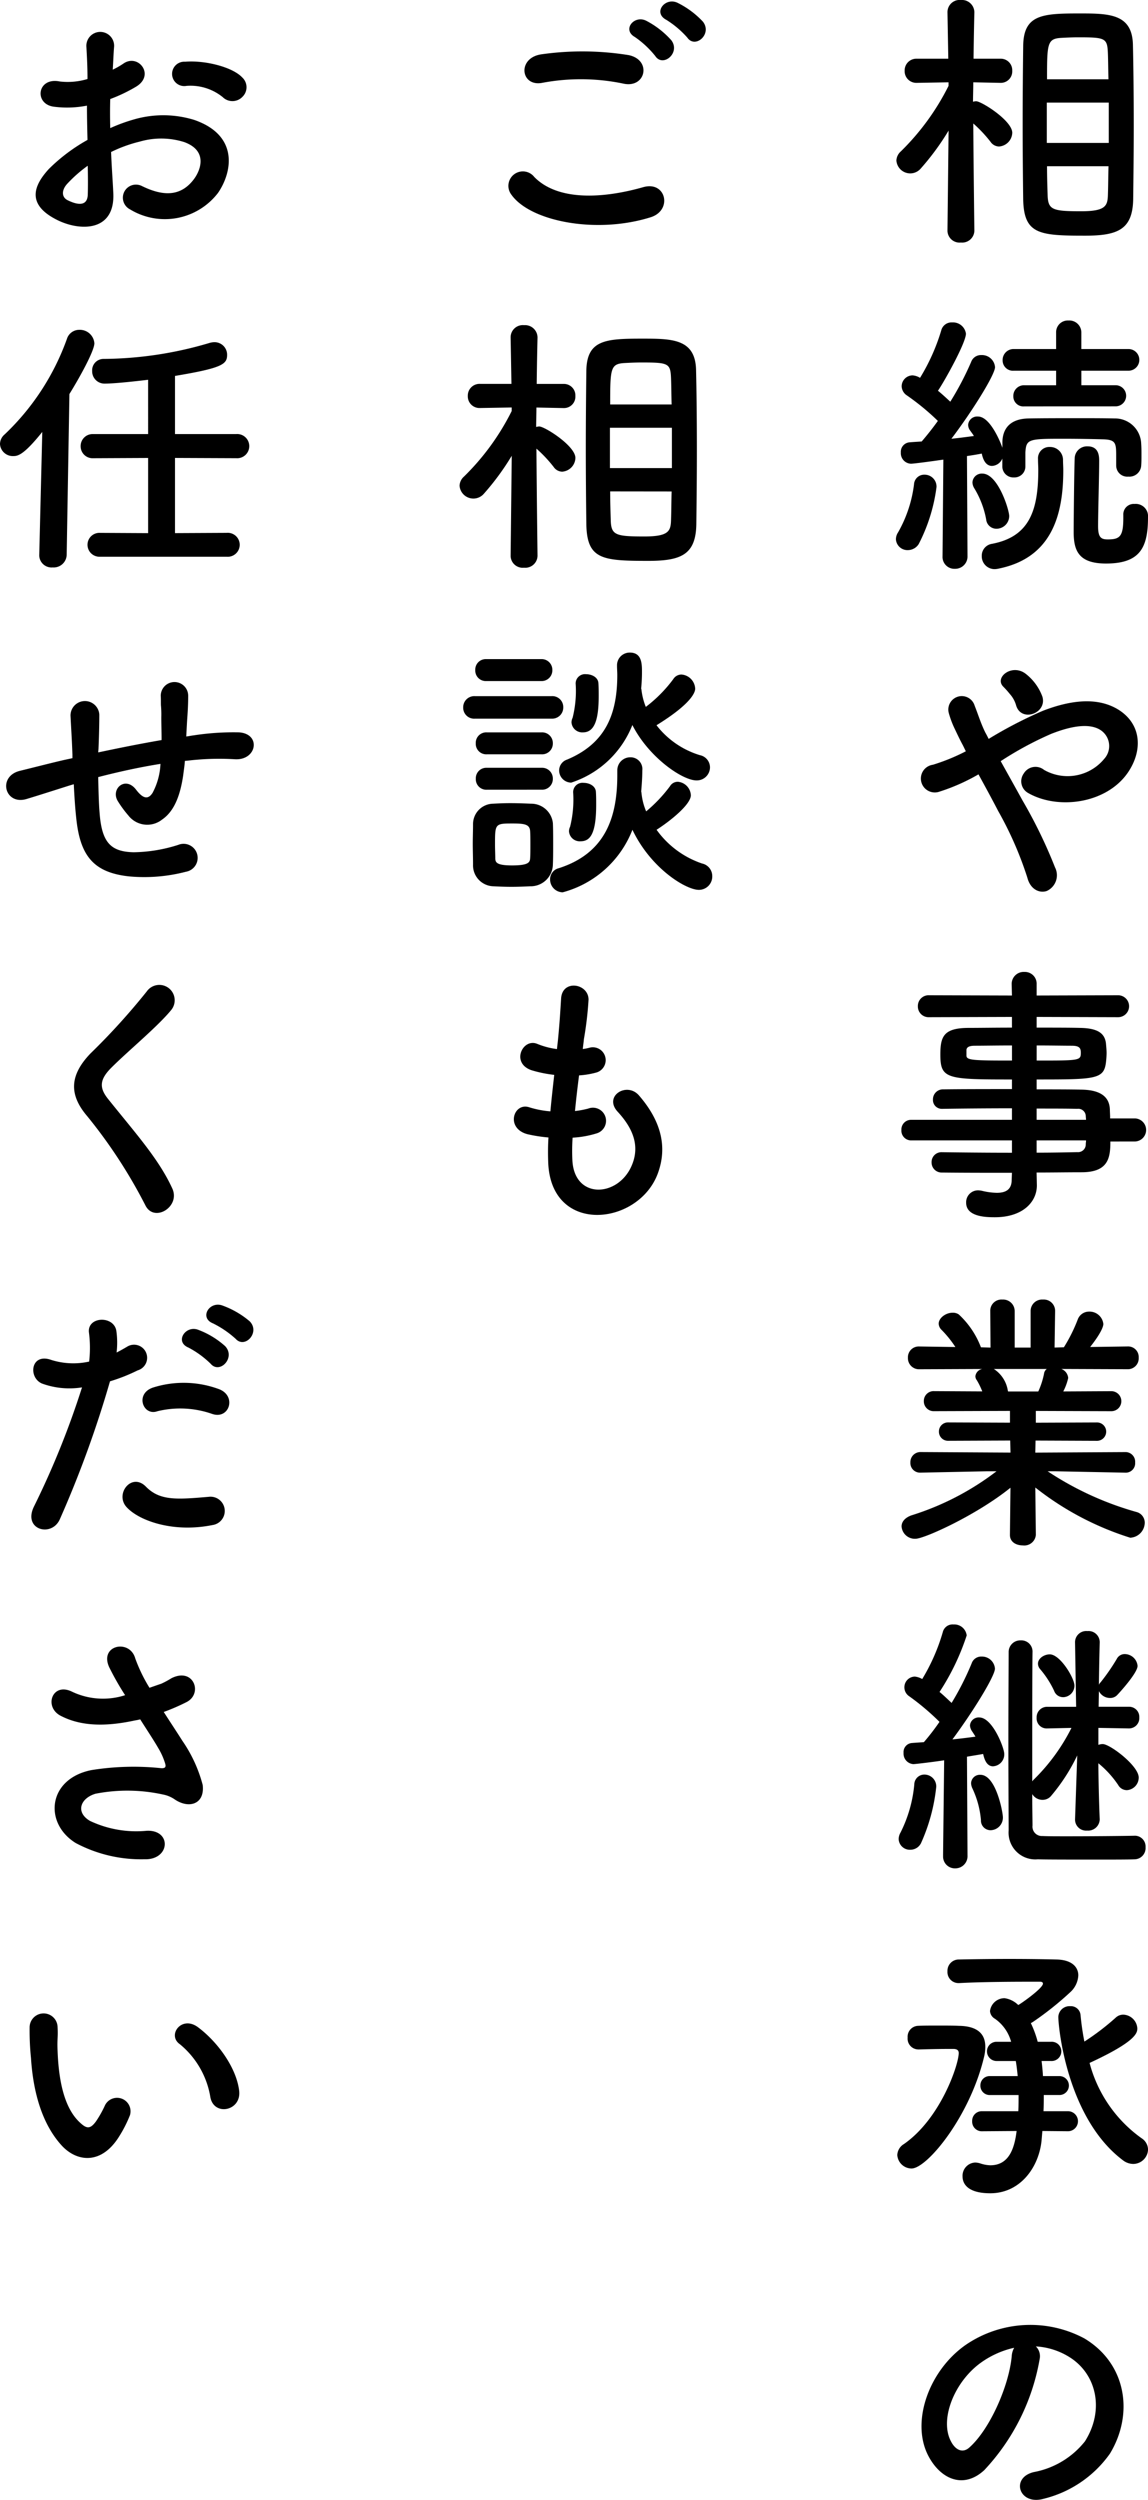
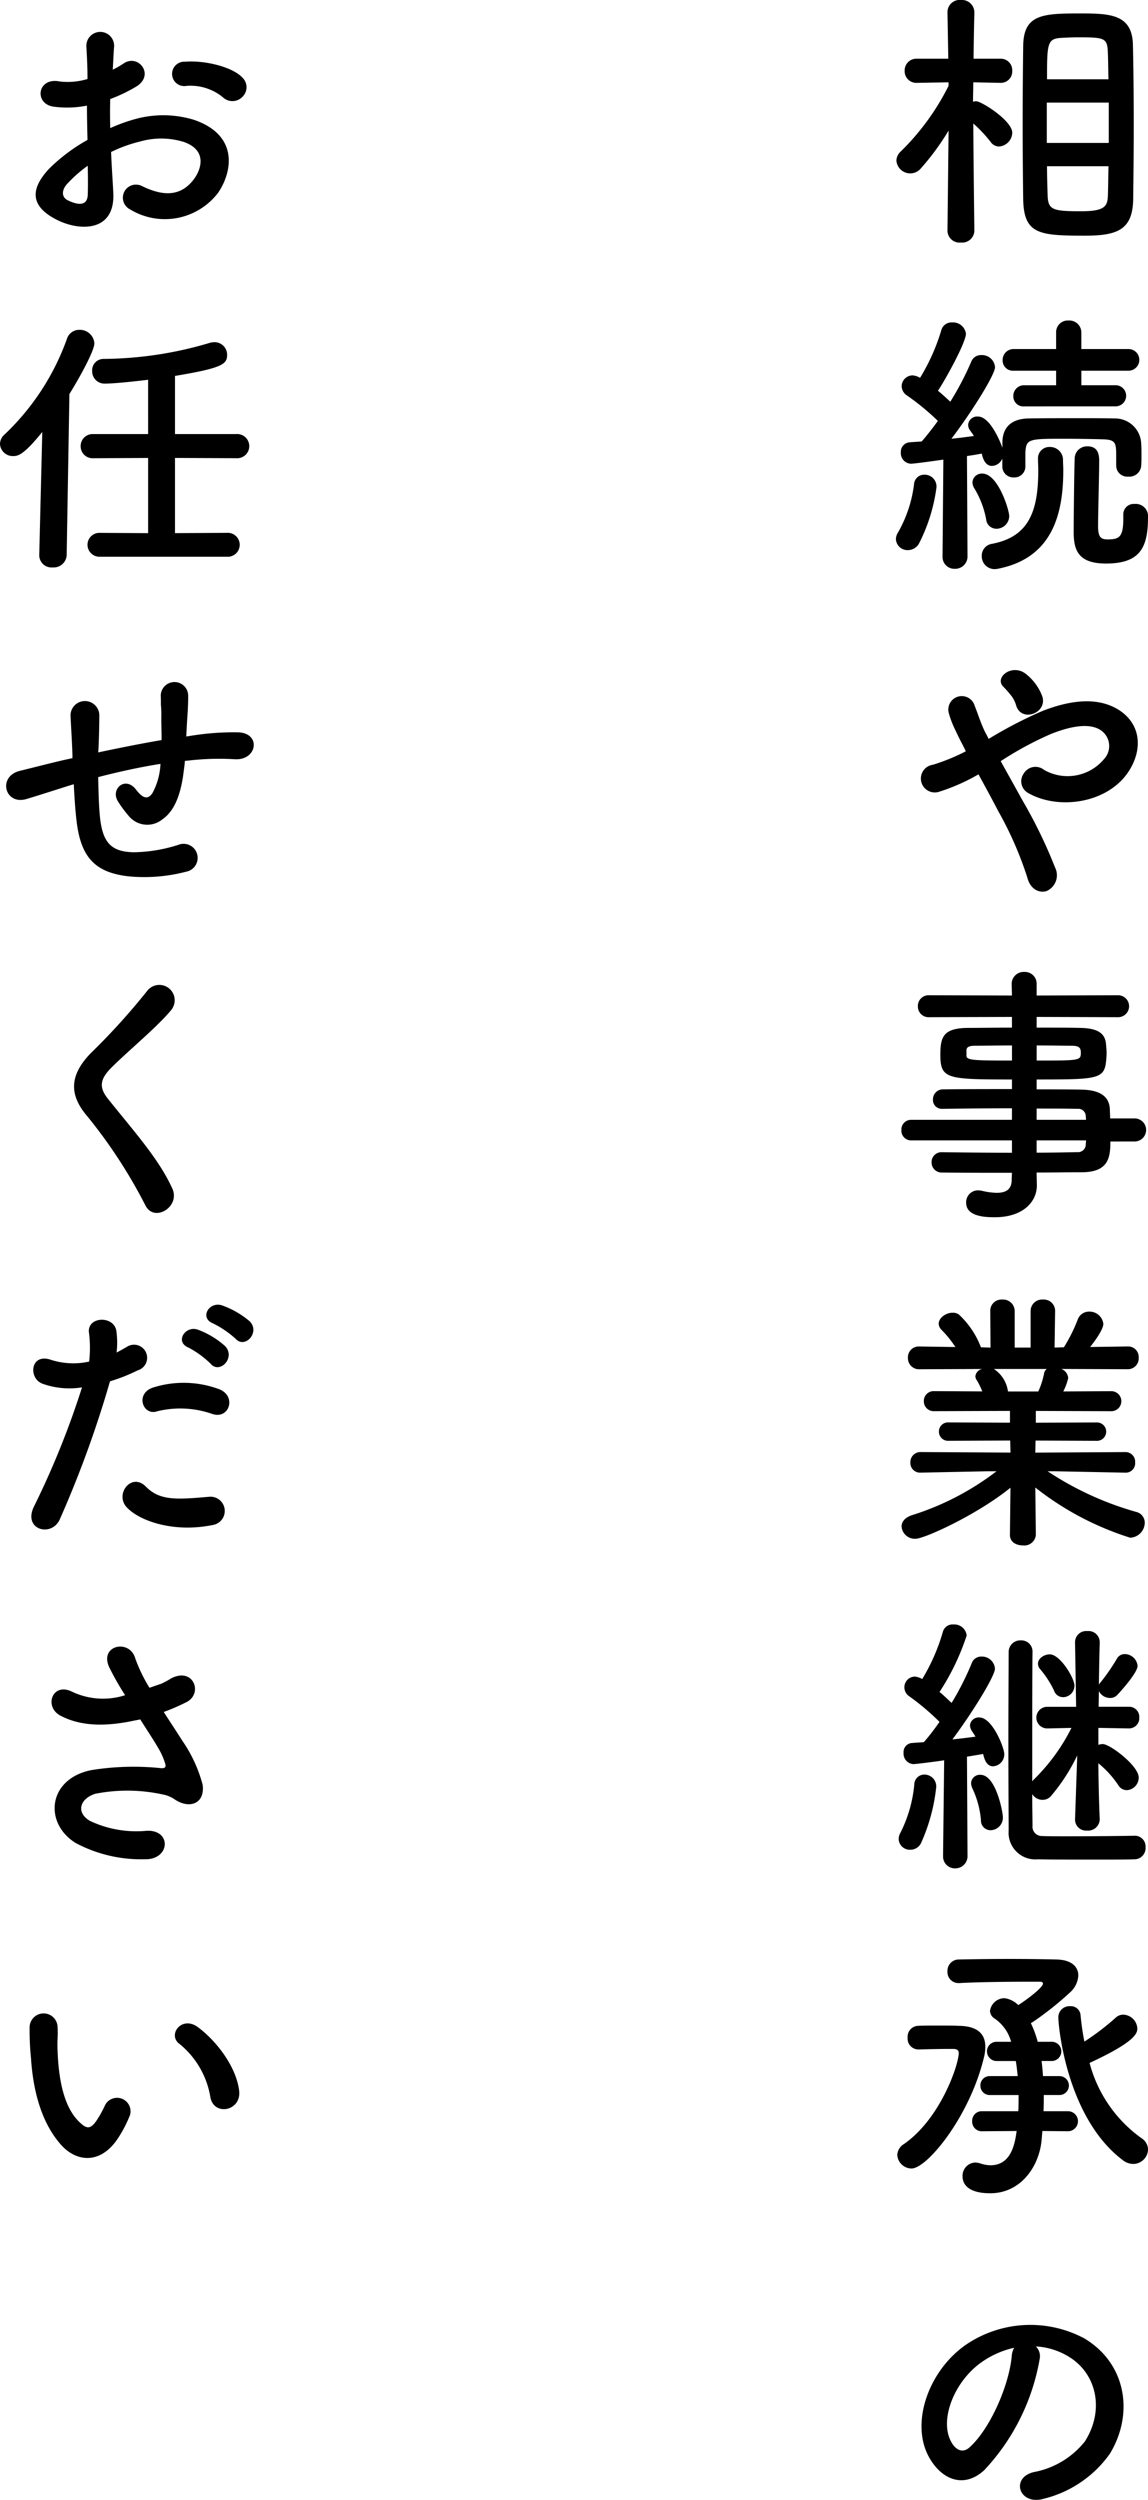
<svg xmlns="http://www.w3.org/2000/svg" width="113.002" height="246.015" viewBox="0 0 113.002 246.015">
  <g id="main03-txt" transform="translate(-222.337 2785.059)">
-     <path id="パス_546" data-name="パス 546" d="M9.99-18.36c.783,1.134,2.484-.351,1.539-1.566a8.679,8.679,0,0,0-2.511-1.863c-1.215-.567-2.43.972-1.107,1.674A9.314,9.314,0,0,1,9.99-18.36Zm-1.566.27a8.668,8.668,0,0,0-2.457-1.917c-1.188-.621-2.43.864-1.134,1.593a9.408,9.408,0,0,1,2,1.863C7.587-15.39,9.342-16.848,8.424-18.09Zm-4.7,4.266c2.187.459,2.781-2.322.513-2.808a28.665,28.665,0,0,0-8.613-.081c-2.4.351-2.052,3.213.081,2.808A20.528,20.528,0,0,1,3.726-13.824ZM6.372-.675c2.187-.675,1.539-3.591-.7-2.97-4.077,1.161-8.451,1.35-10.746-1A1.423,1.423,0,0,0-7.317-2.889C-5.454-.27,1.026,1,6.372-.675ZM.054,29.6c.081,3.4,1.593,3.537,6.1,3.537,3.24,0,4.671-.621,4.725-3.591.027-2.187.054-4.7.054-7.209,0-2.889-.027-5.751-.081-8.019-.081-3.024-2.349-3.051-5.265-3.051-3.645,0-5.508.108-5.535,3.213C.027,16.637,0,19.364,0,22.091,0,24.791.027,27.491.054,29.6Zm-4.806,3.051S-4.833,26.3-4.86,22.091a13.282,13.282,0,0,1,1.7,1.809,1.032,1.032,0,0,0,.837.459,1.4,1.4,0,0,0,1.3-1.35c0-1.188-3.024-3.1-3.564-3.1a1.148,1.148,0,0,0-.3.054c0-.594.027-1.242.027-1.917l2.646.054h.027a1.124,1.124,0,0,0,1.161-1.188,1.131,1.131,0,0,0-1.188-1.188H-4.833c.027-2.43.081-4.563.081-4.563v-.027A1.228,1.228,0,0,0-6.075,9.941,1.2,1.2,0,0,0-7.4,11.129v.027l.081,4.563H-10.4a1.154,1.154,0,0,0-1.215,1.188,1.147,1.147,0,0,0,1.188,1.188h.027l3.105-.054v.351a24.024,24.024,0,0,1-4.7,6.453,1.262,1.262,0,0,0-.432.891,1.365,1.365,0,0,0,1.377,1.269,1.36,1.36,0,0,0,1.026-.486A25.029,25.029,0,0,0-7.29,22.793L-7.4,32.648v.027a1.189,1.189,0,0,0,1.323,1.134,1.2,1.2,0,0,0,1.323-1.134ZM2.4,17.744c0-3.564.027-4,1.431-4.077.513-.027,1.08-.054,1.647-.054,2.727,0,2.862.081,2.916,1.674.027.729.027,1.566.054,2.457Zm6.075,6.264h-6.1V20.039h6.1Zm-.027,2.3c-.027.945-.027,1.863-.054,2.673-.027,1.161-.108,1.755-2.619,1.755-2.889,0-3.294-.135-3.321-1.674C2.43,28.247,2.4,27.3,2.4,26.3Zm-3,19.391a16.41,16.41,0,0,0,.081-1.647c0-.81-.027-1.89-1.188-1.89a1.248,1.248,0,0,0-1.269,1.269v.054c0,.3.027.594.027.864,0,3.78-1.08,6.723-4.941,8.343a1.132,1.132,0,0,0-.783,1.053,1.2,1.2,0,0,0,1.188,1.215,9.7,9.7,0,0,0,6.021-5.67c1.593,3.159,4.914,5.454,6.318,5.454a1.3,1.3,0,0,0,1.323-1.3,1.236,1.236,0,0,0-1-1.188,8.524,8.524,0,0,1-4.266-2.943c3.591-2.214,3.807-3.321,3.807-3.591a1.46,1.46,0,0,0-1.35-1.4.954.954,0,0,0-.81.459,13.567,13.567,0,0,1-2.7,2.727,6.49,6.49,0,0,1-.432-1.728ZM-.27,50.014c1.188,0,1.539-1.4,1.539-3.564,0-.432,0-.864-.027-1.269-.027-.567-.621-.891-1.215-.891A.92.92,0,0,0-1,45.208a10.8,10.8,0,0,1-.3,3.375,1.029,1.029,0,0,0-.108.459A1.06,1.06,0,0,0-.27,50.014ZM-4.4,44.965a1.055,1.055,0,0,0,1.107-1.08A1.055,1.055,0,0,0-4.4,42.805H-9.8a1.032,1.032,0,0,0-1.08,1.08,1.032,1.032,0,0,0,1.08,1.08ZM3.1,53.794v.432c0,4.1-1.134,7.668-5.751,9.153a1.119,1.119,0,0,0-.864,1.107,1.26,1.26,0,0,0,1.242,1.269A10.2,10.2,0,0,0,4.59,59.6c1.809,3.807,5.265,5.913,6.534,5.913a1.312,1.312,0,0,0,1.323-1.35,1.263,1.263,0,0,0-1-1.242A9.081,9.081,0,0,1,6.966,59.6c1.431-.918,3.375-2.511,3.375-3.4a1.4,1.4,0,0,0-1.269-1.323.883.883,0,0,0-.783.432A14.325,14.325,0,0,1,5.94,57.79a6.151,6.151,0,0,1-.459-1.809c0-.054-.027-.108-.027-.162.054-.675.108-1.35.108-2.052a1.159,1.159,0,0,0-1.161-1.3,1.276,1.276,0,0,0-1.3,1.3Zm-6.48-5.13a1.091,1.091,0,0,0,1.161-1.107A1.076,1.076,0,0,0-3.375,46.45h-7.533a1.091,1.091,0,0,0-1.161,1.107,1.076,1.076,0,0,0,1.161,1.107Zm-.972,3.51a1.055,1.055,0,0,0,1.107-1.08,1.055,1.055,0,0,0-1.107-1.08h-5.4a1.032,1.032,0,0,0-1.08,1.08,1.032,1.032,0,0,0,1.08,1.08Zm3.834,8.559c.891,0,1.539-.621,1.539-3.591,0-.432,0-.864-.027-1.269-.027-.567-.621-.891-1.215-.891a.92.92,0,0,0-1.026.918,10.99,10.99,0,0,1-.3,3.4,1.029,1.029,0,0,0-.108.459A1.06,1.06,0,0,0-.513,60.733Zm-3.834-5.076a1.055,1.055,0,0,0,1.107-1.08A1.055,1.055,0,0,0-4.347,53.5h-5.4a1.032,1.032,0,0,0-1.08,1.08,1.032,1.032,0,0,0,1.08,1.08ZM-3.24,63c.027-.594.027-1.3.027-2s0-1.431-.027-2.052A2.144,2.144,0,0,0-5.4,57.034c-.621-.027-1.35-.054-2.052-.054-.594,0-1.161.027-1.674.054A2.01,2.01,0,0,0-11.1,59.086c0,.594-.027,1.242-.027,1.89,0,.675.027,1.35.027,2.052a2.058,2.058,0,0,0,2,2.133c.54.027,1.161.054,1.782.054s1.269-.027,1.836-.054A2.185,2.185,0,0,0-3.24,63Zm-2.241-.567c-.027.405-.243.675-1.782.675-1.512,0-1.62-.3-1.647-.648,0-.4-.027-.918-.027-1.4,0-2.052,0-2.079,1.728-2.079,1.161,0,1.674.081,1.728.729.027.378.027.891.027,1.377S-5.454,62.056-5.481,62.434ZM-1.3,89.9a9.721,9.721,0,0,0,2.4-.432,1.29,1.29,0,1,0-.864-2.43,9.2,9.2,0,0,1-1.3.243c.108-1.134.243-2.295.4-3.51A8.39,8.39,0,0,0,1,83.5a1.267,1.267,0,1,0-.621-2.457,4.975,4.975,0,0,1-.675.135c.027-.324.081-.648.108-.972A34.007,34.007,0,0,0,.27,76.317c0-1.593-2.565-2.025-2.7-.135-.081,1.269-.135,2.295-.3,4-.027.324-.081.675-.108,1a7.632,7.632,0,0,1-1.944-.513c-1.431-.594-2.619,1.89-.567,2.592a12.3,12.3,0,0,0,2.241.459c-.135,1.215-.27,2.4-.378,3.591a9.462,9.462,0,0,1-2.079-.4c-1.539-.513-2.376,2.052-.189,2.646a14.714,14.714,0,0,0,2.079.324c-.054.837-.054,1.647-.027,2.4.216,7.209,8.829,6.318,10.773,1.188,1.026-2.727.27-5.292-1.836-7.722-1.188-1.377-3.51.054-2.106,1.593C4.644,88.98,5.4,90.762,4.455,92.787c-1.4,3-5.616,3.159-5.778-.7A20,20,0,0,1-1.3,89.9Z" transform="translate(280 -2763)" />
-     <path id="パス_547" data-name="パス 547" d="M.054-2.4C.135,1,1.647,1.134,6.156,1.134c3.24,0,4.671-.621,4.725-3.591.027-2.187.054-4.7.054-7.209,0-2.889-.027-5.751-.081-8.019-.081-3.024-2.349-3.051-5.265-3.051-3.645,0-5.508.108-5.535,3.213C.027-15.363,0-12.636,0-9.909,0-7.209.027-4.509.054-2.4ZM-4.752.648S-4.833-5.7-4.86-9.909A13.282,13.282,0,0,1-3.159-8.1a1.031,1.031,0,0,0,.837.459,1.4,1.4,0,0,0,1.3-1.35c0-1.188-3.024-3.105-3.564-3.105a1.148,1.148,0,0,0-.3.054c0-.594.027-1.242.027-1.917l2.646.054h.027a1.124,1.124,0,0,0,1.161-1.188,1.131,1.131,0,0,0-1.188-1.188H-4.833c.027-2.43.081-4.563.081-4.563v-.027a1.228,1.228,0,0,0-1.323-1.188A1.2,1.2,0,0,0-7.4-20.871v.027l.081,4.563H-10.4a1.154,1.154,0,0,0-1.215,1.188,1.147,1.147,0,0,0,1.188,1.188h.027l3.105-.054v.351a24.024,24.024,0,0,1-4.7,6.453,1.262,1.262,0,0,0-.432.891,1.365,1.365,0,0,0,1.377,1.269,1.36,1.36,0,0,0,1.026-.486A25.029,25.029,0,0,0-7.29-9.207L-7.4.648V.675A1.189,1.189,0,0,0-6.075,1.809,1.2,1.2,0,0,0-4.752.675ZM2.4-14.256c0-3.564.027-4,1.431-4.077.513-.027,1.08-.054,1.647-.054,2.727,0,2.862.081,2.916,1.674.027.729.027,1.566.054,2.457ZM8.478-7.992h-6.1v-3.969h6.1ZM8.451-5.7c-.027.945-.027,1.863-.054,2.673C8.37-1.863,8.289-1.269,5.778-1.269c-2.889,0-3.294-.135-3.321-1.674C2.43-3.753,2.4-4.7,2.4-5.7Zm.729,23.63a1.04,1.04,0,0,0,0-2.079h-3.4V14.423h4.671a1.067,1.067,0,0,0,0-2.133H5.778V10.67A1.183,1.183,0,0,0,4.509,9.482,1.152,1.152,0,0,0,3.294,10.67v1.62H-.864A1.076,1.076,0,0,0-1.971,13.4,1.014,1.014,0,0,0-.864,14.423H3.294v1.431H.162a1.048,1.048,0,0,0-1.08,1.08.986.986,0,0,0,1.08,1Zm.729,10.719v.27c0,1.836-.351,2.106-1.539,2.106-.648,0-.945-.189-.945-1.3,0-1.35.108-4.941.108-6.4,0-.432,0-1.458-1.134-1.458A1.211,1.211,0,0,0,5.13,22.928c-.054.837-.108,6.291-.108,7.371,0,1.863.513,3.1,3.186,3.1,3.375,0,4.131-1.593,4.131-4.563a1.207,1.207,0,0,0-1.323-1.3,1.025,1.025,0,0,0-1.107,1.08Zm-.7-4.86A1.086,1.086,0,0,0,10.4,24.845a1.161,1.161,0,0,0,1.269-1.08c.027-.324.027-.675.027-1.053,0-.351,0-.729-.027-1.08a2.572,2.572,0,0,0-2.619-2.511c-1.161-.027-2.376-.027-3.591-.027-1.674,0-3.348,0-4.86.027-1.782.027-2.565.945-2.592,2.322v.567c-.189-.567-1.215-3.078-2.4-3.078a.891.891,0,0,0-.972.81.95.95,0,0,0,.216.594c.108.162.243.324.351.513-.621.081-1.4.189-2.214.27,1.971-2.592,4.293-6.291,4.293-7.047a1.29,1.29,0,0,0-1.35-1.188,1.021,1.021,0,0,0-1,.675,29.464,29.464,0,0,1-2.052,3.915c-.351-.324-.783-.729-1.215-1.08.648-.945,2.754-4.725,2.754-5.616a1.284,1.284,0,0,0-1.35-1.107,1.043,1.043,0,0,0-1.08.783A19.7,19.7,0,0,1-10.1,15.125a1.633,1.633,0,0,0-.729-.243,1.083,1.083,0,0,0-1.08,1.08,1.118,1.118,0,0,0,.513.891,23.828,23.828,0,0,1,3.051,2.511c-.54.756-1.107,1.458-1.593,2.025-.459.027-.864.054-1.188.081a.934.934,0,0,0-.864,1,1.037,1.037,0,0,0,1,1.107c.243,0,1.89-.216,3.186-.405l-.081,9.477v.027a1.167,1.167,0,0,0,1.215,1.242,1.211,1.211,0,0,0,1.242-1.269l-.054-9.828q.85-.122,1.458-.243c.216,1.053.7,1.215,1,1.215A1.149,1.149,0,0,0-2,23.063v.756A1.083,1.083,0,0,0-.864,24.926,1.077,1.077,0,0,0,.27,23.846V22.469c.081-1.323.3-1.35,3.753-1.35,1.35,0,2.808.027,3.834.054,1.35.027,1.35.378,1.35,1.755v.837ZM-2.322,33.89C2.916,32.81,4,28.544,4,24.224c0-.351-.027-.675-.027-1.026a1.269,1.269,0,0,0-1.3-1.269,1.111,1.111,0,0,0-1.161,1.188v.054c0,.351.027.675.027,1,0,4-.864,6.588-4.563,7.29a1.176,1.176,0,0,0-1,1.188,1.261,1.261,0,0,0,1.3,1.3A2.084,2.084,0,0,0-2.322,33.89Zm-.243-3.915a1.254,1.254,0,0,0,1.242-1.242c0-.621-1.107-4.185-2.646-4.185a.914.914,0,0,0-.972.864,1.161,1.161,0,0,0,.189.594,9.06,9.06,0,0,1,1.161,3.051A1.01,1.01,0,0,0-2.565,29.975Zm-7.668,1.512a16.91,16.91,0,0,0,1.755-5.616,1.17,1.17,0,0,0-1.188-1.215,1,1,0,0,0-1.026.945,12.683,12.683,0,0,1-1.566,4.725,1.245,1.245,0,0,0-.216.7,1.139,1.139,0,0,0,1.188,1.053A1.272,1.272,0,0,0-10.233,31.487ZM1.944,46.5A5.049,5.049,0,0,0,.351,44.29c-1.35-1.107-3.159.3-2.268,1.215a8.988,8.988,0,0,1,.675.756,2.794,2.794,0,0,1,.594,1.08C-.162,49.069,2.43,48.151,1.944,46.5Zm-4.1,6.345a33.5,33.5,0,0,1,4.941-2.673c2.241-.891,3.969-1.053,4.968-.324a1.876,1.876,0,0,1,.27,2.781,4.672,4.672,0,0,1-5.913,1.08,1.345,1.345,0,0,0-2,.351,1.317,1.317,0,0,0,.378,1.89c2.889,1.7,7.668,1.134,9.828-1.917,1.512-2.16,1.431-4.779-.864-6.237-2.079-1.3-4.752-.945-7.425.081a42.328,42.328,0,0,0-5.373,2.781c-.108-.216-.216-.432-.324-.621-.432-.864-.7-1.755-1.053-2.646a1.324,1.324,0,0,0-2.538.756A9.237,9.237,0,0,0-6.7,49.636c.243.513.486,1.026.729,1.485.135.243.243.486.378.756A19.461,19.461,0,0,1-8.829,53.2a1.37,1.37,0,1,0,.648,2.646,19.325,19.325,0,0,0,3.834-1.7c.621,1.134,1.3,2.376,1.944,3.618A34.912,34.912,0,0,1,.459,64.3c.3,1.188,1.215,1.566,1.917,1.323a1.7,1.7,0,0,0,.81-2.322A47.955,47.955,0,0,0,0,56.737C-.729,55.414-1.485,54.064-2.16,52.849ZM11.1,90.276a1.137,1.137,0,0,0,0-2.268H8.613c0-.351-.027-.648-.027-.891-.054-1.35-1.08-1.917-2.808-1.944-1.3-.027-2.808-.027-4.4-.027v-.972c5.886,0,6.642-.027,6.831-1.755a8.176,8.176,0,0,0,.054-.837c0-.27-.027-.567-.054-.864-.081-1.107-.837-1.593-2.565-1.62-1.053-.027-2.619-.027-4.266-.027V78.018l8.019.027a1.08,1.08,0,1,0,0-2.16l-8.019.027V74.805A1.16,1.16,0,0,0,.162,73.59,1.181,1.181,0,0,0-1.08,74.805l.027,1.107-8.154-.027a1.055,1.055,0,0,0-1.107,1.08,1.055,1.055,0,0,0,1.107,1.08l8.154-.027v1.053c-1.647,0-3.213.027-4.239.027-2.484,0-2.808.837-2.808,2.619,0,2.4.594,2.457,7.047,2.457v.945c-2.4,0-4.833,0-6.75.027a.983.983,0,0,0-1.026,1,.87.87,0,0,0,.891.918h.027c1.755-.027,4.32-.054,6.858-.054v1.134h-9.936a.949.949,0,0,0-.945,1,.957.957,0,0,0,.945,1.026h9.936v1.215c-2.43,0-4.86-.027-6.858-.054h-.027a.97.97,0,0,0-1.026,1,.985.985,0,0,0,1.026,1c2.16.027,4.536.027,6.885.027l-.027.7c0,1-.648,1.269-1.458,1.269a6.506,6.506,0,0,1-1.431-.189,2.084,2.084,0,0,0-.4-.054A1.169,1.169,0,0,0-5.562,96.3c0,1.4,1.971,1.431,2.835,1.431C.027,97.728,1.4,96.216,1.4,94.6v-.027l-.027-1.242c1.539,0,3.024-.027,4.428-.027,2.646,0,2.835-1.431,2.835-3.024Zm-9.72-9.45c1.4,0,2.673.027,3.456.027.756,0,.891.243.891.675,0,.783-.081.783-4.347.783Zm4.86,7.317H1.377V87.036c1.512,0,2.889,0,4,.027a.74.74,0,0,1,.837.729Zm-7.29-5.832c-3.834,0-4.482-.027-4.482-.486v-.594c.054-.243.27-.378.837-.378.837,0,2.187-.027,3.645-.027Zm7.29,7.857c0,.135-.027.27-.027.4a.76.76,0,0,1-.837.756c-1.242.027-2.592.054-4,.054V90.168Zm3.861,32.7a.926.926,0,0,0,.972-1,.953.953,0,0,0-1-1.026l-8.829.054.027-1.188,6.048.027a.9.9,0,1,0,0-1.809l-6.021.027v-1.161l7.4.027a.986.986,0,1,0,0-1.971l-4.7.027a5.41,5.41,0,0,0,.486-1.323,1.045,1.045,0,0,0-.675-.891l6.507.027a1.067,1.067,0,0,0,1.107-1.134,1.039,1.039,0,0,0-1.08-1.107h-.027l-3.672.054c1.3-1.647,1.3-2.187,1.3-2.268a1.366,1.366,0,0,0-1.4-1.215,1.183,1.183,0,0,0-1.134.81,15.75,15.75,0,0,1-1.35,2.7l-.918.027.054-3.591v-.027A1.112,1.112,0,0,0,2,105.833a1.126,1.126,0,0,0-1.215,1.134v3.591H-.783v-3.591A1.14,1.14,0,0,0-2,105.833a1.1,1.1,0,0,0-1.188,1.107v.027l.027,3.591-.945-.027a8.5,8.5,0,0,0-2.187-3.24,1.025,1.025,0,0,0-.621-.162c-.648,0-1.35.513-1.35,1.08a.875.875,0,0,0,.243.567,10.631,10.631,0,0,1,1.4,1.728l-3.537-.054h-.027a1.061,1.061,0,0,0-1.107,1.107,1.089,1.089,0,0,0,1.134,1.134l6.183-.027a.824.824,0,0,0-.675.7.61.61,0,0,0,.135.4,7.056,7.056,0,0,1,.54,1.107l-4.725-.027a.964.964,0,0,0-1.026.972.97.97,0,0,0,1.026,1l7.452-.027v1.161l-6.075-.027a.887.887,0,0,0-.918.891.893.893,0,0,0,.918.918l6.1-.027.027,1.188-8.829-.054a.991.991,0,0,0-1.026,1.026.948.948,0,0,0,1,1h.027l6.561-.135h.891a26.954,26.954,0,0,1-8.4,4.347c-.648.243-.945.648-.945,1.08a1.305,1.305,0,0,0,1.377,1.215c.864,0,5.994-2.322,9.342-5.022l-.054,4.617V129c0,.7.621,1.026,1.269,1.026A1.141,1.141,0,0,0,1.3,129v-.027l-.054-4.644a29.129,29.129,0,0,0,9.342,4.941,1.5,1.5,0,0,0,1.431-1.485,1.087,1.087,0,0,0-.837-1.053,30.976,30.976,0,0,1-8.721-4h.81l6.8.135ZM2.376,112.664a.665.665,0,0,0-.27.459,7.843,7.843,0,0,1-.567,1.755h-2.97l-.027-.081a3.111,3.111,0,0,0-1.377-2.133Zm1.593,32.3A1.14,1.14,0,0,0,5.1,143.827c0-.729-1.4-3.078-2.43-3.078-.567,0-1.161.4-1.161.918a.82.82,0,0,0,.216.54A9.394,9.394,0,0,1,3.1,144.34.926.926,0,0,0,3.969,144.961Zm7.02,13.635c-1.3.027-4.266.054-6.561.054-1.026,0-1.944,0-2.484-.027A.922.922,0,0,1,.972,157.6c0-.54-.027-1.674-.027-3.1a1.178,1.178,0,0,0,1,.567,1.092,1.092,0,0,0,.891-.432,18.276,18.276,0,0,0,2.538-3.942l-.216,6.291v.054a1.086,1.086,0,0,0,1.188,1.053A1.139,1.139,0,0,0,7.587,157v-.027s-.108-2.349-.135-5.508A9.845,9.845,0,0,1,9.4,153.6a.981.981,0,0,0,.864.513,1.243,1.243,0,0,0,1.161-1.242c0-1.161-2.835-3.294-3.537-3.294a1.119,1.119,0,0,0-.432.081v-1.674l3,.054h.027a1.014,1.014,0,0,0,1-1.08,1,1,0,0,0-1.026-1.053H7.479l.027-1.539a1.23,1.23,0,0,0,1.107.675.937.937,0,0,0,.675-.27c.189-.189,2.025-2.187,2.025-2.889a1.282,1.282,0,0,0-1.242-1.161.871.871,0,0,0-.81.486,20.016,20.016,0,0,1-1.593,2.3.637.637,0,0,0-.162.243c.027-2.295.081-4.185.081-4.185v-.027a1.1,1.1,0,0,0-1.215-1.08,1.1,1.1,0,0,0-1.215,1.08v.027l.108,6.345H2.43a1.026,1.026,0,0,0-1.053,1.08A.983.983,0,0,0,2.4,148.039H2.43l2.376-.054a19.065,19.065,0,0,1-3.672,5.049,1.353,1.353,0,0,0-.189.216c0-4.563,0-11.043.027-12.69v-.027a1.1,1.1,0,0,0-1.161-1.161,1.145,1.145,0,0,0-1.188,1.188c0,1.3-.027,5.049-.027,8.775s.027,7.452.027,8.748a2.631,2.631,0,0,0,2.862,2.835c.972.027,3.456.027,5.7.027,1.62,0,3.132,0,3.834-.027a1.105,1.105,0,0,0,1.08-1.188,1.061,1.061,0,0,0-1.08-1.134ZM-7.83,160.567a1.161,1.161,0,0,0,1.188,1.242,1.2,1.2,0,0,0,1.215-1.269l-.054-9.72c.621-.108,1.161-.189,1.593-.27.189.891.54,1.215.972,1.215a1.174,1.174,0,0,0,1.107-1.215c0-.594-1.161-3.591-2.457-3.591a.854.854,0,0,0-.918.783,1.146,1.146,0,0,0,.216.594c.108.162.216.324.324.513-.621.081-1.431.189-2.268.27,2.025-2.727,4.185-6.237,4.185-6.966a1.282,1.282,0,0,0-1.323-1.188.989.989,0,0,0-.972.675,27.78,27.78,0,0,1-1.971,3.888c-.351-.324-.756-.729-1.188-1.08a23.362,23.362,0,0,0,2.673-5.562,1.227,1.227,0,0,0-1.3-1.08.991.991,0,0,0-1.053.756,19.173,19.173,0,0,1-2.025,4.617,1.8,1.8,0,0,0-.729-.243,1.048,1.048,0,0,0-1.026,1.053,1.05,1.05,0,0,0,.486.891,24.131,24.131,0,0,1,2.97,2.511,22.534,22.534,0,0,1-1.539,2c-.432.027-.837.054-1.161.081a.889.889,0,0,0-.837.972,1.033,1.033,0,0,0,.972,1.107c.162,0,2-.216,3.024-.378l-.108,9.369Zm4.671-2.511a1.239,1.239,0,0,0,1.215-1.269c0-.486-.675-4.185-2.214-4.185a.861.861,0,0,0-.918.837,1.32,1.32,0,0,0,.135.513,9.116,9.116,0,0,1,.837,3.105A.948.948,0,0,0-3.159,158.056Zm-6.858,1.3a18.007,18.007,0,0,0,1.512-5.562,1.164,1.164,0,0,0-1.161-1.215.986.986,0,0,0-1,.972,13.179,13.179,0,0,1-1.35,4.725,1.335,1.335,0,0,0-.189.648,1.1,1.1,0,0,0,1.161,1.053A1.169,1.169,0,0,0-10.017,159.352Zm16.605,21.6c4.563-2.106,4.7-2.943,4.7-3.4a1.435,1.435,0,0,0-1.377-1.35,1.08,1.08,0,0,0-.756.3,24.471,24.471,0,0,1-3.078,2.349,25.45,25.45,0,0,1-.378-2.619.955.955,0,0,0-1.026-.864,1.1,1.1,0,0,0-1.161,1.053c0,1.053.864,9.99,6.372,14.121a1.668,1.668,0,0,0,1,.351,1.464,1.464,0,0,0,1.458-1.431,1.361,1.361,0,0,0-.648-1.107A13.237,13.237,0,0,1,6.588,180.957Zm-2.16,6.723a.986.986,0,1,0,0-1.971H2.052c.027-.54.027-1.08.027-1.593H3.591a.932.932,0,1,0,0-1.863H2c-.027-.513-.081-1.026-.135-1.485h.918a.959.959,0,0,0,1.026-.945.944.944,0,0,0-1.026-.945h-1.3a10.411,10.411,0,0,0-.675-1.836c.054-.027.135-.081.189-.108a31.22,31.22,0,0,0,3.726-2.97,2.391,2.391,0,0,0,.756-1.62c0-.81-.621-1.539-2.16-1.566-1.053-.027-2.808-.054-4.617-.054-1.836,0-3.7.027-4.968.054A1.111,1.111,0,0,0-7.4,171.939a1.084,1.084,0,0,0,1.08,1.161h.081c1.89-.108,4.968-.135,6.777-.135H1.728c.189,0,.27.081.27.189,0,.432-2,1.863-2.43,2.106a2.39,2.39,0,0,0-1.35-.675,1.44,1.44,0,0,0-1.431,1.269.94.94,0,0,0,.486.756,4.07,4.07,0,0,1,1.593,2.268H-2.511a.936.936,0,0,0-1,.945.951.951,0,0,0,1,.945H-.675c.081.459.135.972.189,1.485h-2.7a.907.907,0,0,0-.972.918.913.913,0,0,0,.972.945H-.4c0,.54,0,1.08-.027,1.593H-3.969a.941.941,0,0,0-1,.972.948.948,0,0,0,1,1l3.375-.027c-.216,1.782-.783,3.375-2.592,3.375a3.423,3.423,0,0,1-1-.189,1.815,1.815,0,0,0-.486-.081,1.3,1.3,0,0,0-1.242,1.377c0,.378.135,1.647,2.727,1.647,2.943,0,4.779-2.538,5.049-5.184.027-.324.054-.648.081-.945Zm-14.688-8.046c.864-.027,2.079-.054,2.916-.054h.513c.189,0,.54.027.54.4,0,1.134-1.782,6.453-5.4,8.964a1.32,1.32,0,0,0-.648,1.08,1.417,1.417,0,0,0,1.4,1.323c1.539,0,5.778-5.157,7.155-11.043a4.06,4.06,0,0,0,.108-.945c0-1.269-.783-2.025-2.592-2.052-.54-.027-1.3-.027-2.052-.027s-1.485,0-2,.027a1.07,1.07,0,0,0-1,1.161,1.059,1.059,0,0,0,1.026,1.161ZM1.3,208.853a7,7,0,0,1,3.348,1.08c2.673,1.7,3.4,5.238,1.485,8.262a8.365,8.365,0,0,1-5.022,3.024c-2.322.54-1.485,3.267.891,2.646a11.287,11.287,0,0,0,6.588-4.455c2.349-3.861,1.674-8.829-2.511-11.34a11.28,11.28,0,0,0-11.664.621c-3.618,2.511-5.427,7.533-3.726,10.881,1.188,2.322,3.456,3.375,5.535,1.458A21.266,21.266,0,0,0,1.674,210.1,1.351,1.351,0,0,0,1.3,208.853Zm-2.133.135a1.91,1.91,0,0,0-.243.837c-.27,2.916-2.16,7.209-4.185,8.991-.675.594-1.377.189-1.782-.594-1.134-2.079.216-5.67,2.727-7.614A8.946,8.946,0,0,1-.837,208.988Z" transform="translate(323 -2763)" />
+     <path id="パス_547" data-name="パス 547" d="M.054-2.4C.135,1,1.647,1.134,6.156,1.134c3.24,0,4.671-.621,4.725-3.591.027-2.187.054-4.7.054-7.209,0-2.889-.027-5.751-.081-8.019-.081-3.024-2.349-3.051-5.265-3.051-3.645,0-5.508.108-5.535,3.213C.027-15.363,0-12.636,0-9.909,0-7.209.027-4.509.054-2.4ZM-4.752.648S-4.833-5.7-4.86-9.909A13.282,13.282,0,0,1-3.159-8.1a1.031,1.031,0,0,0,.837.459,1.4,1.4,0,0,0,1.3-1.35c0-1.188-3.024-3.105-3.564-3.105a1.148,1.148,0,0,0-.3.054c0-.594.027-1.242.027-1.917l2.646.054h.027a1.124,1.124,0,0,0,1.161-1.188,1.131,1.131,0,0,0-1.188-1.188H-4.833c.027-2.43.081-4.563.081-4.563v-.027a1.228,1.228,0,0,0-1.323-1.188A1.2,1.2,0,0,0-7.4-20.871v.027l.081,4.563H-10.4a1.154,1.154,0,0,0-1.215,1.188,1.147,1.147,0,0,0,1.188,1.188h.027l3.105-.054v.351a24.024,24.024,0,0,1-4.7,6.453,1.262,1.262,0,0,0-.432.891,1.365,1.365,0,0,0,1.377,1.269,1.36,1.36,0,0,0,1.026-.486A25.029,25.029,0,0,0-7.29-9.207L-7.4.648V.675A1.189,1.189,0,0,0-6.075,1.809,1.2,1.2,0,0,0-4.752.675ZM2.4-14.256c0-3.564.027-4,1.431-4.077.513-.027,1.08-.054,1.647-.054,2.727,0,2.862.081,2.916,1.674.027.729.027,1.566.054,2.457ZM8.478-7.992h-6.1v-3.969h6.1ZM8.451-5.7c-.027.945-.027,1.863-.054,2.673C8.37-1.863,8.289-1.269,5.778-1.269c-2.889,0-3.294-.135-3.321-1.674C2.43-3.753,2.4-4.7,2.4-5.7Zm.729,23.63a1.04,1.04,0,0,0,0-2.079h-3.4V14.423h4.671a1.067,1.067,0,0,0,0-2.133H5.778V10.67A1.183,1.183,0,0,0,4.509,9.482,1.152,1.152,0,0,0,3.294,10.67v1.62H-.864A1.076,1.076,0,0,0-1.971,13.4,1.014,1.014,0,0,0-.864,14.423H3.294v1.431H.162a1.048,1.048,0,0,0-1.08,1.08.986.986,0,0,0,1.08,1Zm.729,10.719v.27c0,1.836-.351,2.106-1.539,2.106-.648,0-.945-.189-.945-1.3,0-1.35.108-4.941.108-6.4,0-.432,0-1.458-1.134-1.458A1.211,1.211,0,0,0,5.13,22.928c-.054.837-.108,6.291-.108,7.371,0,1.863.513,3.1,3.186,3.1,3.375,0,4.131-1.593,4.131-4.563a1.207,1.207,0,0,0-1.323-1.3,1.025,1.025,0,0,0-1.107,1.08Zm-.7-4.86A1.086,1.086,0,0,0,10.4,24.845a1.161,1.161,0,0,0,1.269-1.08c.027-.324.027-.675.027-1.053,0-.351,0-.729-.027-1.08a2.572,2.572,0,0,0-2.619-2.511c-1.161-.027-2.376-.027-3.591-.027-1.674,0-3.348,0-4.86.027-1.782.027-2.565.945-2.592,2.322v.567c-.189-.567-1.215-3.078-2.4-3.078a.891.891,0,0,0-.972.81.95.95,0,0,0,.216.594c.108.162.243.324.351.513-.621.081-1.4.189-2.214.27,1.971-2.592,4.293-6.291,4.293-7.047a1.29,1.29,0,0,0-1.35-1.188,1.021,1.021,0,0,0-1,.675,29.464,29.464,0,0,1-2.052,3.915c-.351-.324-.783-.729-1.215-1.08.648-.945,2.754-4.725,2.754-5.616a1.284,1.284,0,0,0-1.35-1.107,1.043,1.043,0,0,0-1.08.783A19.7,19.7,0,0,1-10.1,15.125a1.633,1.633,0,0,0-.729-.243,1.083,1.083,0,0,0-1.08,1.08,1.118,1.118,0,0,0,.513.891,23.828,23.828,0,0,1,3.051,2.511c-.54.756-1.107,1.458-1.593,2.025-.459.027-.864.054-1.188.081a.934.934,0,0,0-.864,1,1.037,1.037,0,0,0,1,1.107c.243,0,1.89-.216,3.186-.405l-.081,9.477v.027a1.167,1.167,0,0,0,1.215,1.242,1.211,1.211,0,0,0,1.242-1.269l-.054-9.828q.85-.122,1.458-.243c.216,1.053.7,1.215,1,1.215A1.149,1.149,0,0,0-2,23.063v.756A1.083,1.083,0,0,0-.864,24.926,1.077,1.077,0,0,0,.27,23.846V22.469c.081-1.323.3-1.35,3.753-1.35,1.35,0,2.808.027,3.834.054,1.35.027,1.35.378,1.35,1.755v.837ZM-2.322,33.89C2.916,32.81,4,28.544,4,24.224c0-.351-.027-.675-.027-1.026a1.269,1.269,0,0,0-1.3-1.269,1.111,1.111,0,0,0-1.161,1.188v.054c0,.351.027.675.027,1,0,4-.864,6.588-4.563,7.29a1.176,1.176,0,0,0-1,1.188,1.261,1.261,0,0,0,1.3,1.3A2.084,2.084,0,0,0-2.322,33.89Zm-.243-3.915a1.254,1.254,0,0,0,1.242-1.242c0-.621-1.107-4.185-2.646-4.185a.914.914,0,0,0-.972.864,1.161,1.161,0,0,0,.189.594,9.06,9.06,0,0,1,1.161,3.051A1.01,1.01,0,0,0-2.565,29.975Zm-7.668,1.512a16.91,16.91,0,0,0,1.755-5.616,1.17,1.17,0,0,0-1.188-1.215,1,1,0,0,0-1.026.945,12.683,12.683,0,0,1-1.566,4.725,1.245,1.245,0,0,0-.216.7,1.139,1.139,0,0,0,1.188,1.053A1.272,1.272,0,0,0-10.233,31.487ZM1.944,46.5A5.049,5.049,0,0,0,.351,44.29c-1.35-1.107-3.159.3-2.268,1.215a8.988,8.988,0,0,1,.675.756,2.794,2.794,0,0,1,.594,1.08C-.162,49.069,2.43,48.151,1.944,46.5Zm-4.1,6.345a33.5,33.5,0,0,1,4.941-2.673c2.241-.891,3.969-1.053,4.968-.324a1.876,1.876,0,0,1,.27,2.781,4.672,4.672,0,0,1-5.913,1.08,1.345,1.345,0,0,0-2,.351,1.317,1.317,0,0,0,.378,1.89c2.889,1.7,7.668,1.134,9.828-1.917,1.512-2.16,1.431-4.779-.864-6.237-2.079-1.3-4.752-.945-7.425.081a42.328,42.328,0,0,0-5.373,2.781c-.108-.216-.216-.432-.324-.621-.432-.864-.7-1.755-1.053-2.646a1.324,1.324,0,0,0-2.538.756A9.237,9.237,0,0,0-6.7,49.636c.243.513.486,1.026.729,1.485.135.243.243.486.378.756A19.461,19.461,0,0,1-8.829,53.2a1.37,1.37,0,1,0,.648,2.646,19.325,19.325,0,0,0,3.834-1.7c.621,1.134,1.3,2.376,1.944,3.618A34.912,34.912,0,0,1,.459,64.3c.3,1.188,1.215,1.566,1.917,1.323a1.7,1.7,0,0,0,.81-2.322A47.955,47.955,0,0,0,0,56.737C-.729,55.414-1.485,54.064-2.16,52.849ZM11.1,90.276a1.137,1.137,0,0,0,0-2.268H8.613c0-.351-.027-.648-.027-.891-.054-1.35-1.08-1.917-2.808-1.944-1.3-.027-2.808-.027-4.4-.027v-.972c5.886,0,6.642-.027,6.831-1.755a8.176,8.176,0,0,0,.054-.837c0-.27-.027-.567-.054-.864-.081-1.107-.837-1.593-2.565-1.62-1.053-.027-2.619-.027-4.266-.027V78.018l8.019.027a1.08,1.08,0,1,0,0-2.16l-8.019.027V74.805A1.16,1.16,0,0,0,.162,73.59,1.181,1.181,0,0,0-1.08,74.805l.027,1.107-8.154-.027a1.055,1.055,0,0,0-1.107,1.08,1.055,1.055,0,0,0,1.107,1.08l8.154-.027v1.053c-1.647,0-3.213.027-4.239.027-2.484,0-2.808.837-2.808,2.619,0,2.4.594,2.457,7.047,2.457v.945c-2.4,0-4.833,0-6.75.027a.983.983,0,0,0-1.026,1,.87.87,0,0,0,.891.918h.027c1.755-.027,4.32-.054,6.858-.054v1.134h-9.936a.949.949,0,0,0-.945,1,.957.957,0,0,0,.945,1.026h9.936v1.215c-2.43,0-4.86-.027-6.858-.054h-.027a.97.97,0,0,0-1.026,1,.985.985,0,0,0,1.026,1c2.16.027,4.536.027,6.885.027l-.027.7c0,1-.648,1.269-1.458,1.269a6.506,6.506,0,0,1-1.431-.189,2.084,2.084,0,0,0-.4-.054A1.169,1.169,0,0,0-5.562,96.3c0,1.4,1.971,1.431,2.835,1.431C.027,97.728,1.4,96.216,1.4,94.6v-.027l-.027-1.242c1.539,0,3.024-.027,4.428-.027,2.646,0,2.835-1.431,2.835-3.024Zm-9.72-9.45c1.4,0,2.673.027,3.456.027.756,0,.891.243.891.675,0,.783-.081.783-4.347.783Zm4.86,7.317H1.377V87.036c1.512,0,2.889,0,4,.027a.74.74,0,0,1,.837.729Zm-7.29-5.832c-3.834,0-4.482-.027-4.482-.486v-.594c.054-.243.27-.378.837-.378.837,0,2.187-.027,3.645-.027Zm7.29,7.857c0,.135-.027.27-.027.4a.76.76,0,0,1-.837.756c-1.242.027-2.592.054-4,.054V90.168Zm3.861,32.7a.926.926,0,0,0,.972-1,.953.953,0,0,0-1-1.026l-8.829.054.027-1.188,6.048.027a.9.9,0,1,0,0-1.809l-6.021.027v-1.161l7.4.027a.986.986,0,1,0,0-1.971l-4.7.027a5.41,5.41,0,0,0,.486-1.323,1.045,1.045,0,0,0-.675-.891l6.507.027a1.067,1.067,0,0,0,1.107-1.134,1.039,1.039,0,0,0-1.08-1.107h-.027l-3.672.054c1.3-1.647,1.3-2.187,1.3-2.268a1.366,1.366,0,0,0-1.4-1.215,1.183,1.183,0,0,0-1.134.81,15.75,15.75,0,0,1-1.35,2.7l-.918.027.054-3.591v-.027A1.112,1.112,0,0,0,2,105.833a1.126,1.126,0,0,0-1.215,1.134v3.591H-.783v-3.591A1.14,1.14,0,0,0-2,105.833a1.1,1.1,0,0,0-1.188,1.107v.027l.027,3.591-.945-.027a8.5,8.5,0,0,0-2.187-3.24,1.025,1.025,0,0,0-.621-.162c-.648,0-1.35.513-1.35,1.08a.875.875,0,0,0,.243.567,10.631,10.631,0,0,1,1.4,1.728l-3.537-.054h-.027a1.061,1.061,0,0,0-1.107,1.107,1.089,1.089,0,0,0,1.134,1.134l6.183-.027a.824.824,0,0,0-.675.7.61.61,0,0,0,.135.4,7.056,7.056,0,0,1,.54,1.107l-4.725-.027a.964.964,0,0,0-1.026.972.97.97,0,0,0,1.026,1l7.452-.027v1.161l-6.075-.027a.887.887,0,0,0-.918.891.893.893,0,0,0,.918.918l6.1-.027.027,1.188-8.829-.054a.991.991,0,0,0-1.026,1.026.948.948,0,0,0,1,1h.027l6.561-.135h.891a26.954,26.954,0,0,1-8.4,4.347c-.648.243-.945.648-.945,1.08a1.305,1.305,0,0,0,1.377,1.215c.864,0,5.994-2.322,9.342-5.022l-.054,4.617V129c0,.7.621,1.026,1.269,1.026A1.141,1.141,0,0,0,1.3,129v-.027l-.054-4.644a29.129,29.129,0,0,0,9.342,4.941,1.5,1.5,0,0,0,1.431-1.485,1.087,1.087,0,0,0-.837-1.053,30.976,30.976,0,0,1-8.721-4h.81l6.8.135ZM2.376,112.664a.665.665,0,0,0-.27.459,7.843,7.843,0,0,1-.567,1.755h-2.97l-.027-.081a3.111,3.111,0,0,0-1.377-2.133Zm1.593,32.3A1.14,1.14,0,0,0,5.1,143.827c0-.729-1.4-3.078-2.43-3.078-.567,0-1.161.4-1.161.918a.82.82,0,0,0,.216.54A9.394,9.394,0,0,1,3.1,144.34.926.926,0,0,0,3.969,144.961Zm7.02,13.635c-1.3.027-4.266.054-6.561.054-1.026,0-1.944,0-2.484-.027A.922.922,0,0,1,.972,157.6c0-.54-.027-1.674-.027-3.1a1.178,1.178,0,0,0,1,.567,1.092,1.092,0,0,0,.891-.432,18.276,18.276,0,0,0,2.538-3.942l-.216,6.291v.054a1.086,1.086,0,0,0,1.188,1.053A1.139,1.139,0,0,0,7.587,157v-.027s-.108-2.349-.135-5.508A9.845,9.845,0,0,1,9.4,153.6a.981.981,0,0,0,.864.513,1.243,1.243,0,0,0,1.161-1.242c0-1.161-2.835-3.294-3.537-3.294a1.119,1.119,0,0,0-.432.081v-1.674l3,.054h.027a1.014,1.014,0,0,0,1-1.08,1,1,0,0,0-1.026-1.053H7.479l.027-1.539a1.23,1.23,0,0,0,1.107.675.937.937,0,0,0,.675-.27c.189-.189,2.025-2.187,2.025-2.889a1.282,1.282,0,0,0-1.242-1.161.871.871,0,0,0-.81.486,20.016,20.016,0,0,1-1.593,2.3.637.637,0,0,0-.162.243c.027-2.295.081-4.185.081-4.185v-.027a1.1,1.1,0,0,0-1.215-1.08,1.1,1.1,0,0,0-1.215,1.08v.027l.108,6.345H2.43A.983.983,0,0,0,2.4,148.039H2.43l2.376-.054a19.065,19.065,0,0,1-3.672,5.049,1.353,1.353,0,0,0-.189.216c0-4.563,0-11.043.027-12.69v-.027a1.1,1.1,0,0,0-1.161-1.161,1.145,1.145,0,0,0-1.188,1.188c0,1.3-.027,5.049-.027,8.775s.027,7.452.027,8.748a2.631,2.631,0,0,0,2.862,2.835c.972.027,3.456.027,5.7.027,1.62,0,3.132,0,3.834-.027a1.105,1.105,0,0,0,1.08-1.188,1.061,1.061,0,0,0-1.08-1.134ZM-7.83,160.567a1.161,1.161,0,0,0,1.188,1.242,1.2,1.2,0,0,0,1.215-1.269l-.054-9.72c.621-.108,1.161-.189,1.593-.27.189.891.54,1.215.972,1.215a1.174,1.174,0,0,0,1.107-1.215c0-.594-1.161-3.591-2.457-3.591a.854.854,0,0,0-.918.783,1.146,1.146,0,0,0,.216.594c.108.162.216.324.324.513-.621.081-1.431.189-2.268.27,2.025-2.727,4.185-6.237,4.185-6.966a1.282,1.282,0,0,0-1.323-1.188.989.989,0,0,0-.972.675,27.78,27.78,0,0,1-1.971,3.888c-.351-.324-.756-.729-1.188-1.08a23.362,23.362,0,0,0,2.673-5.562,1.227,1.227,0,0,0-1.3-1.08.991.991,0,0,0-1.053.756,19.173,19.173,0,0,1-2.025,4.617,1.8,1.8,0,0,0-.729-.243,1.048,1.048,0,0,0-1.026,1.053,1.05,1.05,0,0,0,.486.891,24.131,24.131,0,0,1,2.97,2.511,22.534,22.534,0,0,1-1.539,2c-.432.027-.837.054-1.161.081a.889.889,0,0,0-.837.972,1.033,1.033,0,0,0,.972,1.107c.162,0,2-.216,3.024-.378l-.108,9.369Zm4.671-2.511a1.239,1.239,0,0,0,1.215-1.269c0-.486-.675-4.185-2.214-4.185a.861.861,0,0,0-.918.837,1.32,1.32,0,0,0,.135.513,9.116,9.116,0,0,1,.837,3.105A.948.948,0,0,0-3.159,158.056Zm-6.858,1.3a18.007,18.007,0,0,0,1.512-5.562,1.164,1.164,0,0,0-1.161-1.215.986.986,0,0,0-1,.972,13.179,13.179,0,0,1-1.35,4.725,1.335,1.335,0,0,0-.189.648,1.1,1.1,0,0,0,1.161,1.053A1.169,1.169,0,0,0-10.017,159.352Zm16.605,21.6c4.563-2.106,4.7-2.943,4.7-3.4a1.435,1.435,0,0,0-1.377-1.35,1.08,1.08,0,0,0-.756.3,24.471,24.471,0,0,1-3.078,2.349,25.45,25.45,0,0,1-.378-2.619.955.955,0,0,0-1.026-.864,1.1,1.1,0,0,0-1.161,1.053c0,1.053.864,9.99,6.372,14.121a1.668,1.668,0,0,0,1,.351,1.464,1.464,0,0,0,1.458-1.431,1.361,1.361,0,0,0-.648-1.107A13.237,13.237,0,0,1,6.588,180.957Zm-2.16,6.723a.986.986,0,1,0,0-1.971H2.052c.027-.54.027-1.08.027-1.593H3.591a.932.932,0,1,0,0-1.863H2c-.027-.513-.081-1.026-.135-1.485h.918a.959.959,0,0,0,1.026-.945.944.944,0,0,0-1.026-.945h-1.3a10.411,10.411,0,0,0-.675-1.836c.054-.027.135-.081.189-.108a31.22,31.22,0,0,0,3.726-2.97,2.391,2.391,0,0,0,.756-1.62c0-.81-.621-1.539-2.16-1.566-1.053-.027-2.808-.054-4.617-.054-1.836,0-3.7.027-4.968.054A1.111,1.111,0,0,0-7.4,171.939a1.084,1.084,0,0,0,1.08,1.161h.081c1.89-.108,4.968-.135,6.777-.135H1.728c.189,0,.27.081.27.189,0,.432-2,1.863-2.43,2.106a2.39,2.39,0,0,0-1.35-.675,1.44,1.44,0,0,0-1.431,1.269.94.94,0,0,0,.486.756,4.07,4.07,0,0,1,1.593,2.268H-2.511a.936.936,0,0,0-1,.945.951.951,0,0,0,1,.945H-.675c.081.459.135.972.189,1.485h-2.7a.907.907,0,0,0-.972.918.913.913,0,0,0,.972.945H-.4c0,.54,0,1.08-.027,1.593H-3.969a.941.941,0,0,0-1,.972.948.948,0,0,0,1,1l3.375-.027c-.216,1.782-.783,3.375-2.592,3.375a3.423,3.423,0,0,1-1-.189,1.815,1.815,0,0,0-.486-.081,1.3,1.3,0,0,0-1.242,1.377c0,.378.135,1.647,2.727,1.647,2.943,0,4.779-2.538,5.049-5.184.027-.324.054-.648.081-.945Zm-14.688-8.046c.864-.027,2.079-.054,2.916-.054h.513c.189,0,.54.027.54.4,0,1.134-1.782,6.453-5.4,8.964a1.32,1.32,0,0,0-.648,1.08,1.417,1.417,0,0,0,1.4,1.323c1.539,0,5.778-5.157,7.155-11.043a4.06,4.06,0,0,0,.108-.945c0-1.269-.783-2.025-2.592-2.052-.54-.027-1.3-.027-2.052-.027s-1.485,0-2,.027a1.07,1.07,0,0,0-1,1.161,1.059,1.059,0,0,0,1.026,1.161ZM1.3,208.853a7,7,0,0,1,3.348,1.08c2.673,1.7,3.4,5.238,1.485,8.262a8.365,8.365,0,0,1-5.022,3.024c-2.322.54-1.485,3.267.891,2.646a11.287,11.287,0,0,0,6.588-4.455c2.349-3.861,1.674-8.829-2.511-11.34a11.28,11.28,0,0,0-11.664.621c-3.618,2.511-5.427,7.533-3.726,10.881,1.188,2.322,3.456,3.375,5.535,1.458A21.266,21.266,0,0,0,1.674,210.1,1.351,1.351,0,0,0,1.3,208.853Zm-2.133.135a1.91,1.91,0,0,0-.243.837c-.27,2.916-2.16,7.209-4.185,8.991-.675.594-1.377.189-1.782-.594-1.134-2.079.216-5.67,2.727-7.614A8.946,8.946,0,0,1-.837,208.988Z" transform="translate(323 -2763)" />
    <path id="パス_548" data-name="パス 548" d="M11.2-12.528a1.312,1.312,0,0,0-.027-1.917c-.972-1.026-3.672-1.7-5.616-1.539A1.2,1.2,0,1,0,5.7-13.608,5.044,5.044,0,0,1,9.261-12.5,1.362,1.362,0,0,0,11.2-12.528ZM-1.728-7.1A13.721,13.721,0,0,1,1.107-8.127a7.542,7.542,0,0,1,4.374.054c2.349.864,1.593,2.781.945,3.645C5.13-2.7,3.4-2.727,1.3-3.753a1.288,1.288,0,1,0-1.161,2.3A6.593,6.593,0,0,0,8.8-3.078c1.377-2,2.106-5.643-2.349-7.182a10.36,10.36,0,0,0-5.994-.027,16.621,16.621,0,0,0-2.268.837c-.027-1.026-.027-2.025,0-2.862A15.608,15.608,0,0,0,.729-13.527c1.89-1.134.243-3.267-1.215-2.295a8.114,8.114,0,0,1-1.08.621c.054-.81.081-1.674.135-2.268a1.367,1.367,0,1,0-2.727.027c.054,1.026.108,1.89.108,3.159a6.74,6.74,0,0,1-2.727.243c-2.241-.459-2.565,2.241-.567,2.484a10.124,10.124,0,0,0,3.24-.108c0,1.08.027,2.241.054,3.375A17.391,17.391,0,0,0-7.857-5.427c-1.431,1.566-2.322,3.483.891,5.049C-4.752.7-1.3.756-1.512-3.105-1.566-4.266-1.674-5.67-1.728-7.1Zm-2.3,1.35C-4-4.644-4-3.645-4.023-2.916c-.027,1.053-.81,1.134-1.971.567-.621-.3-.621-1-.054-1.62A13.255,13.255,0,0,1-4.023-5.751ZM9.639,32.729a1.18,1.18,0,1,0,0-2.349l-5.076.027v-7.4l6.021.027a1.192,1.192,0,1,0,0-2.376H4.563V14.936c4.7-.783,5.13-1.161,5.13-2.079a1.237,1.237,0,0,0-1.242-1.242,1.835,1.835,0,0,0-.513.081,37.24,37.24,0,0,1-10.4,1.566A1.118,1.118,0,0,0-3.591,14.45a1.211,1.211,0,0,0,1.269,1.242c1,0,3.375-.27,4.239-.378V20.66h-5.4a1.177,1.177,0,0,0-1.242,1.188,1.177,1.177,0,0,0,1.242,1.188l5.4-.027v7.4l-4.725-.027A1.172,1.172,0,0,0-4.05,31.541a1.177,1.177,0,0,0,1.242,1.188ZM-8.8,32.567v.054a1.209,1.209,0,0,0,1.323,1.161A1.279,1.279,0,0,0-6.1,32.567l.27-15.849c1.053-1.7,2.457-4.266,2.457-4.995A1.433,1.433,0,0,0-4.86,10.4a1.264,1.264,0,0,0-1.215.891,24.2,24.2,0,0,1-6.129,9.4,1.262,1.262,0,0,0-.459.945,1.26,1.26,0,0,0,1.3,1.188c.432,0,1-.054,2.862-2.376Zm3.4,22.55c.054,1.134.135,2.376.243,3.348.378,3.672,1.674,5.346,5.211,5.724a16.253,16.253,0,0,0,5.589-.459,1.384,1.384,0,1,0-.756-2.646,15.028,15.028,0,0,1-4.4.729c-2.268-.054-3.132-.972-3.348-3.888-.081-.945-.108-2.241-.135-3.51,1.782-.459,3.888-.945,6.129-1.3a6.68,6.68,0,0,1-.783,2.862c-.378.567-.837.7-1.62-.324-1.053-1.377-2.511-.081-1.809,1.107A10.838,10.838,0,0,0-.027,58.195a2.352,2.352,0,0,0,3.321.4c1.269-.864,1.809-2.538,2.079-4.374.054-.459.135-.945.162-1.4.378-.027.729-.081,1.107-.108a25.655,25.655,0,0,1,3.807-.054c2.187.135,2.619-2.511.405-2.646a25.682,25.682,0,0,0-4.482.3c-.243.027-.459.081-.7.108.027-.54.054-1.08.081-1.539.054-.756.108-1.539.108-2.457a1.35,1.35,0,0,0-2.7-.027c.027.594,0,.837.027,1.053a9.952,9.952,0,0,1,.027,1.08c0,.675.027,1.431.027,2.241-2.214.378-4.455.837-6.237,1.215l.027-.351c.054-1.269.081-2.511.081-3.375a1.419,1.419,0,0,0-2.835.108c.054,1.161.135,2.268.189,3.834v.351l-.756.162c-1.188.27-3.186.783-4.4,1.08-2.241.54-1.512,3.4.621,2.781.81-.243,1.836-.567,4.212-1.323ZM4.293,94.893C2.97,92,.675,89.466-2.025,86.091c-.891-1.107-.837-1.917.324-3.078,1.674-1.674,4.536-4.023,5.886-5.67a1.512,1.512,0,1,0-2.4-1.836,66.331,66.331,0,0,1-5.535,6.1c-2.106,2.187-2.106,4.1-.324,6.183a49.794,49.794,0,0,1,5.724,8.775C2.511,98.295,5.13,96.7,4.293,94.893Zm6.237,14.8c.918,1.026,2.457-.648,1.377-1.728A8.706,8.706,0,0,0,9.18,106.4c-1.269-.405-2.241,1.242-.864,1.782A9.729,9.729,0,0,1,10.53,109.694Zm-2.457,2.457c.891,1.053,2.484-.594,1.431-1.728a8.352,8.352,0,0,0-2.673-1.62c-1.242-.459-2.322,1.188-.945,1.755A9.29,9.29,0,0,1,8.073,112.151Zm.162,4.941c1.7.567,2.43-1.809.621-2.457a10.022,10.022,0,0,0-6.48-.135c-1.782.621-.945,2.835.459,2.322A9.495,9.495,0,0,1,8.235,117.092Zm0,10.935a1.4,1.4,0,1,0-.351-2.781c-3.159.27-4.806.4-6.183-1-1.4-1.431-3.078.7-1.917,2C.972,127.568,4.32,128.81,8.235,128.027ZM-1.836,113.879A17.389,17.389,0,0,0,.891,112.8a1.288,1.288,0,1,0-1.053-2.322c-.324.189-.648.378-1.026.567a8.216,8.216,0,0,0-.027-2.16c-.27-1.485-2.808-1.4-2.7.135a11.767,11.767,0,0,1,.027,2.916,7.217,7.217,0,0,1-3.726-.162c-2.025-.729-2.3,1.728-.918,2.322a7.874,7.874,0,0,0,3.942.378,83.576,83.576,0,0,1-4.725,11.718c-1.134,2.295,1.728,3.078,2.538,1.269A106.2,106.2,0,0,0-1.836,113.879Zm5.292,32.54a20.778,20.778,0,0,0,2.241-.972c1.647-.837.7-3.456-1.485-2.349a9.053,9.053,0,0,1-1,.54c-.405.135-.783.27-1.161.4a15.543,15.543,0,0,1-1.4-2.889c-.54-1.944-3.564-1.323-2.565.864a27.261,27.261,0,0,0,1.566,2.754,7.1,7.1,0,0,1-5.238-.351c-1.944-.945-2.781,1.512-1.107,2.376,1.863.972,4.212,1.134,7.317.459a4.385,4.385,0,0,0,.513-.108c.648,1.026,1.3,2,1.782,2.835a6.709,6.709,0,0,1,.675,1.512c.108.351,0,.486-.4.459a26.169,26.169,0,0,0-6.858.189c-4.32.864-4.7,5.238-1.539,7.182a13.707,13.707,0,0,0,6.75,1.593C4.1,161,4.266,158,1.782,158.11a10.668,10.668,0,0,1-5.589-.972c-1.431-.837-.972-2.214.54-2.673a16.377,16.377,0,0,1,6.669.081,3.02,3.02,0,0,1,1.107.459c1.4.972,3,.513,2.781-1.4a13.788,13.788,0,0,0-2-4.347C4.725,148.363,4.077,147.391,3.456,146.419Zm7.425,37.292c-.27-2.295-2.133-4.833-4.05-6.264-1.62-1.215-3.078.783-1.782,1.674a8.52,8.52,0,0,1,3,5.238C8.424,186.222,11.1,185.682,10.881,183.711Zm-11.8,4.455a12.353,12.353,0,0,0,1.053-2.079,1.327,1.327,0,0,0-2.457-.972,10.618,10.618,0,0,1-.891,1.593c-.594.81-.945.729-1.647.054-1.512-1.458-2.025-4.131-2.133-6.966-.054-1.242.054-1.3,0-2.349a1.377,1.377,0,1,0-2.754.027,26.9,26.9,0,0,0,.135,3c.216,3.4,1.107,6.534,3.051,8.64C-5.049,190.731-2.646,190.974-.918,188.166Z" transform="translate(235 -2763)" />
  </g>
</svg>